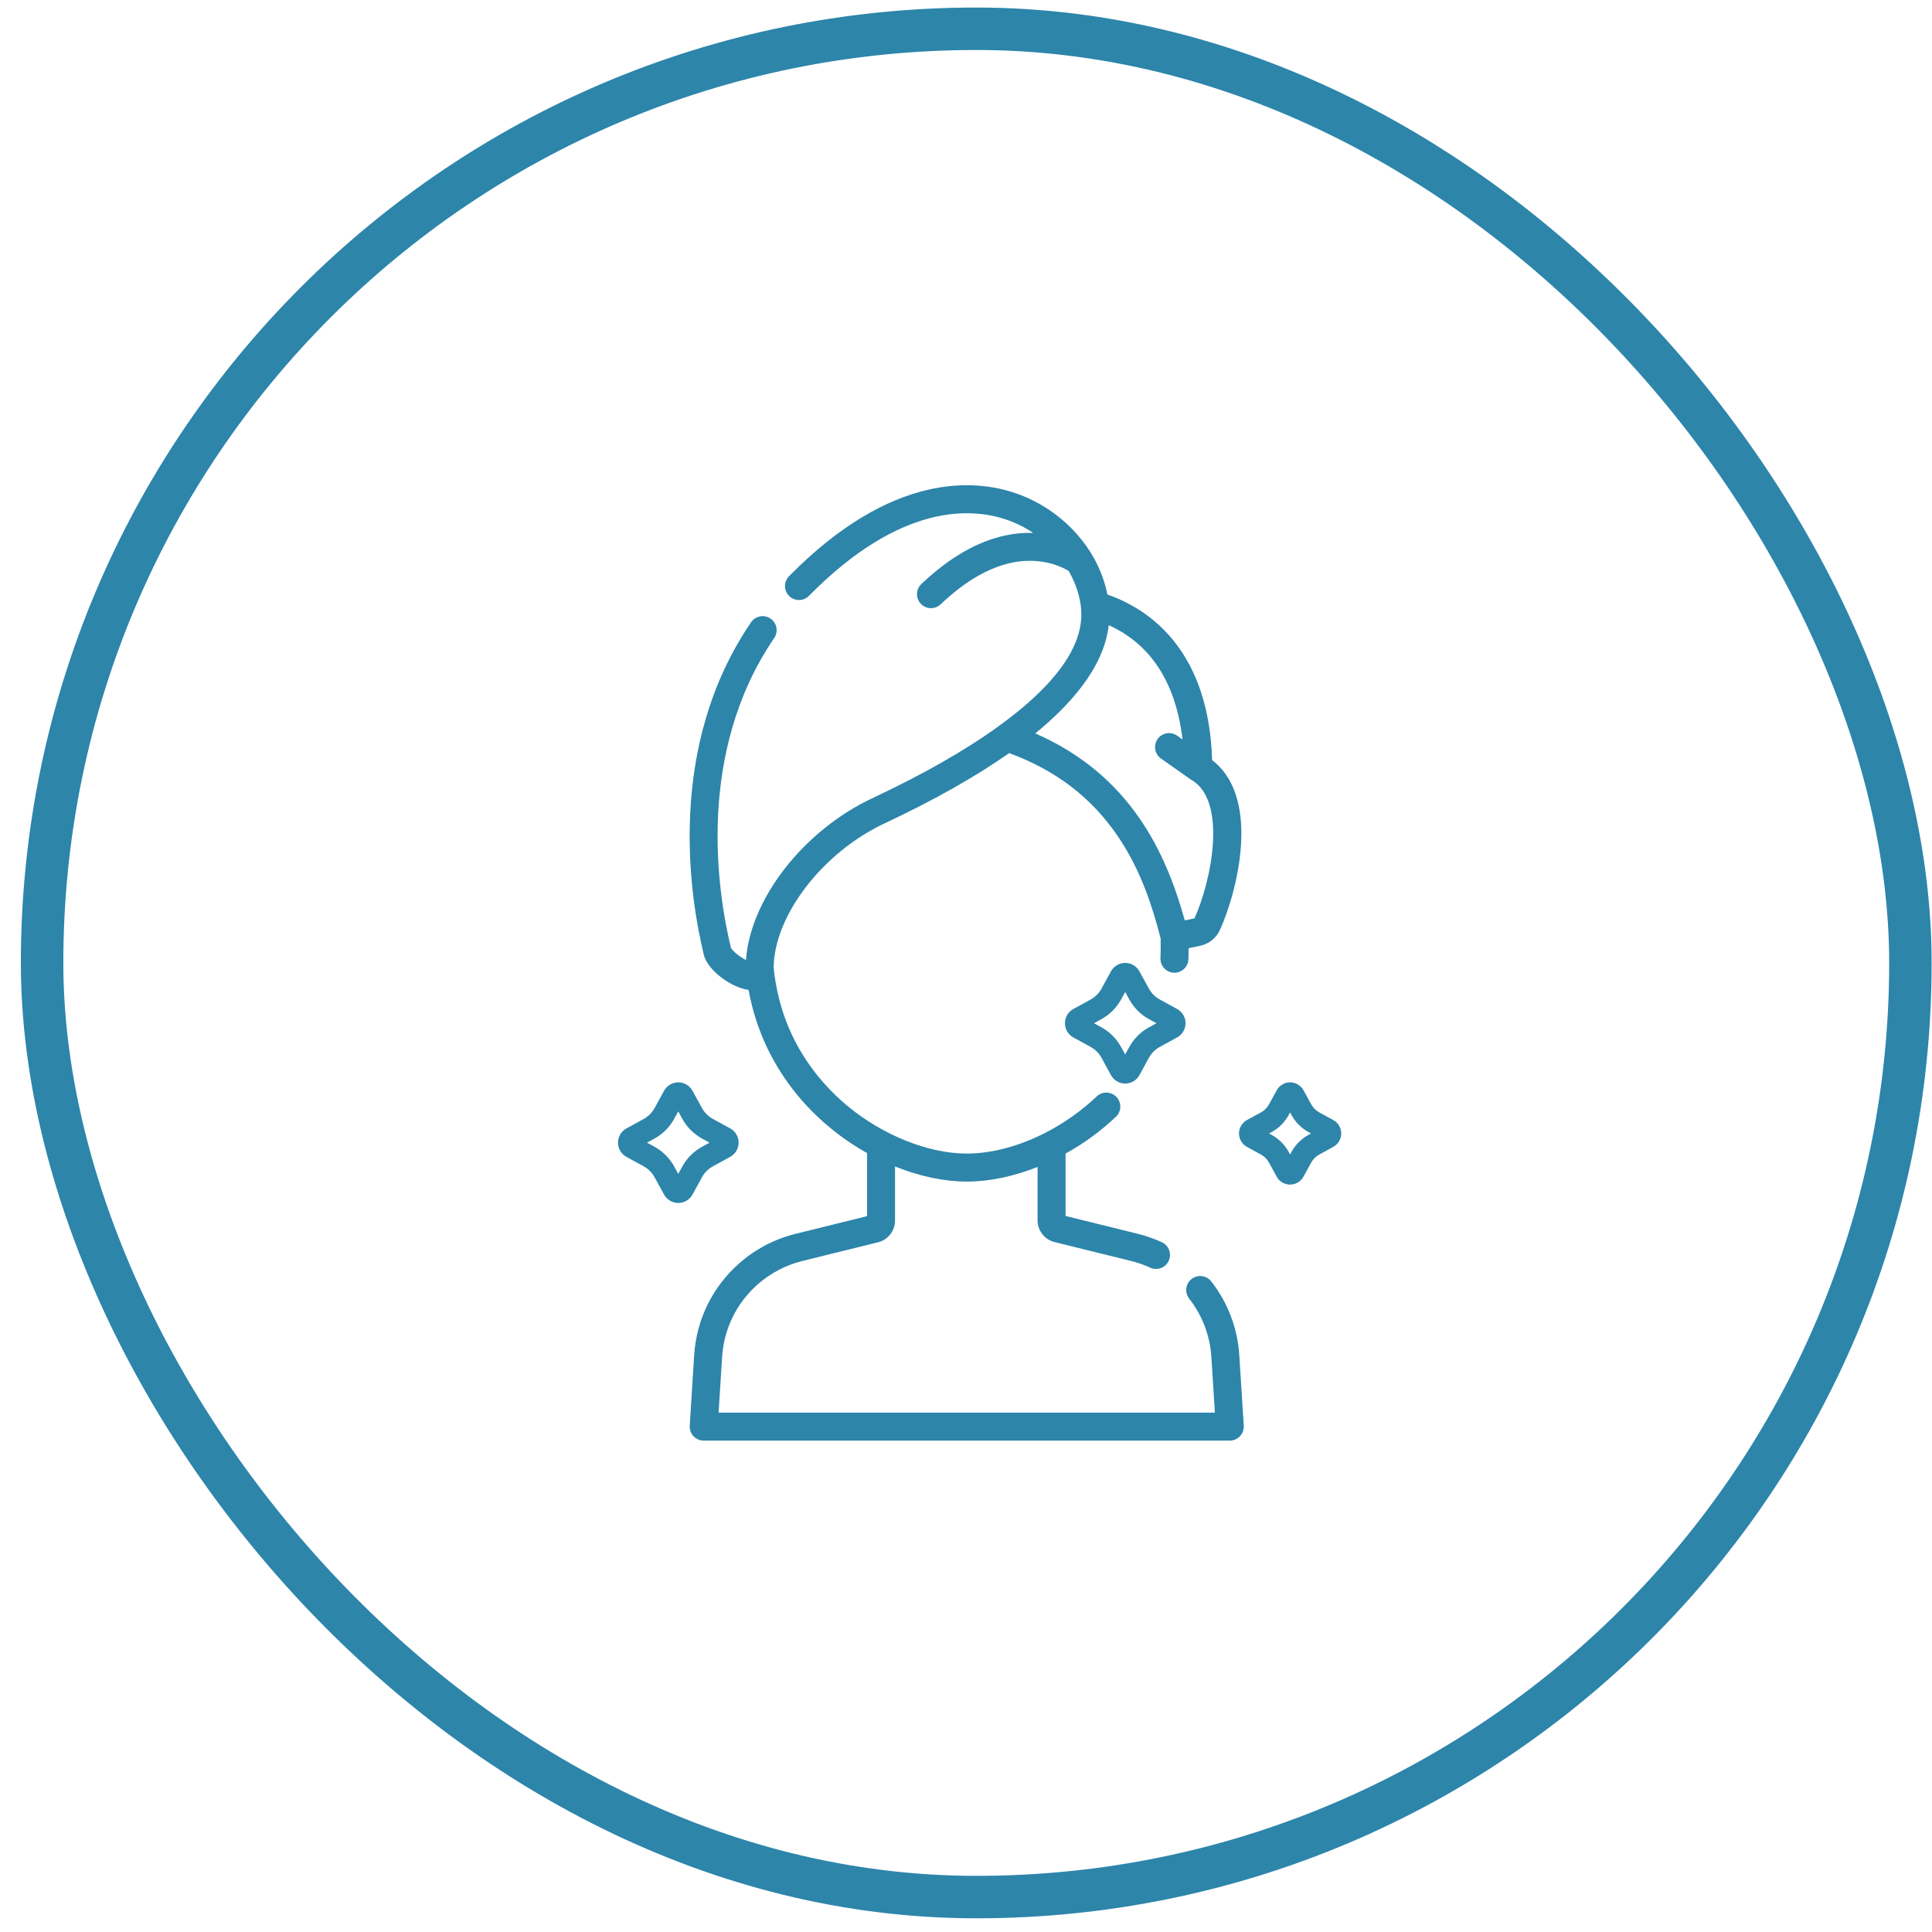
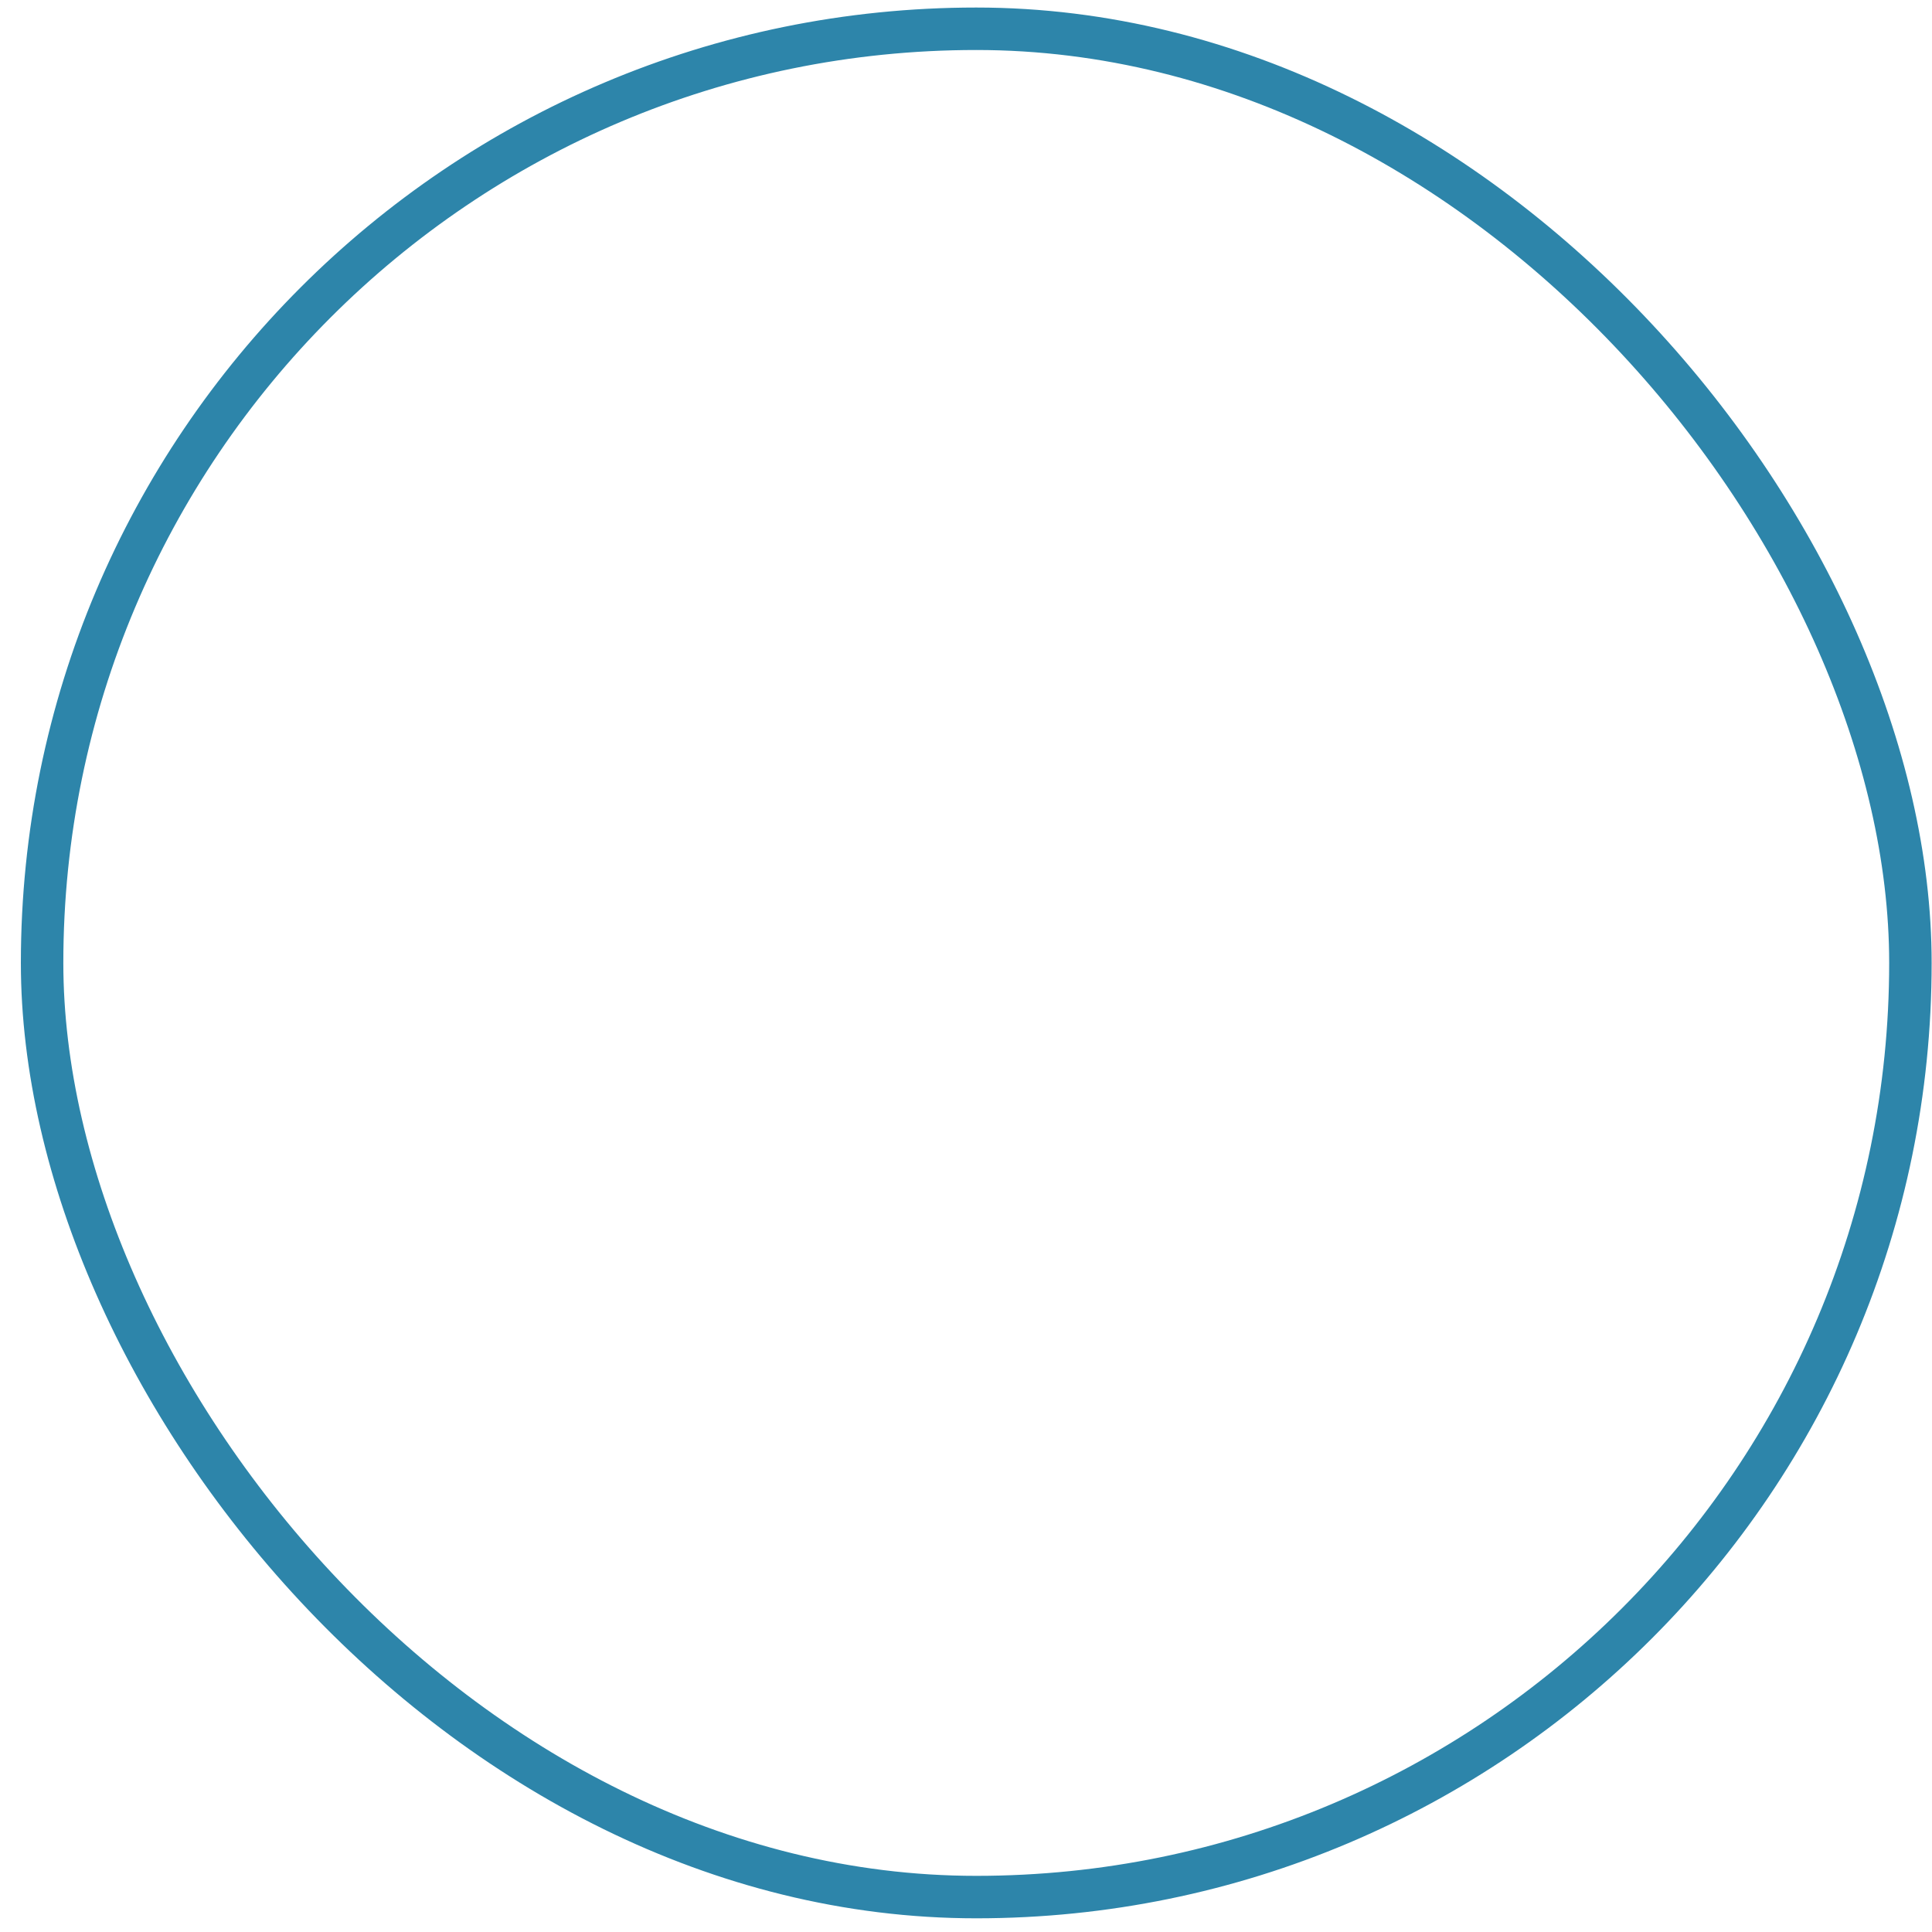
<svg xmlns="http://www.w3.org/2000/svg" width="91" height="91" viewBox="0 0 91 91" fill="none">
  <rect x="1.983" y="1.355" width="88" height="88" rx="44" stroke="#2D85AA" stroke-width="2" />
  <g clip-path="url(#clip0_31_474)">
    <path d="M58.583 67.155L58.373 63.84C58.294 62.566 57.836 61.361 57.051 60.355C56.827 60.069 56.413 60.018 56.126 60.242C55.839 60.466 55.788 60.88 56.012 61.167C56.633 61.962 56.995 62.915 57.058 63.922L57.223 66.537H33.847L34.012 63.922C34.096 62.586 34.696 61.365 35.703 60.483C36.3 59.961 37.023 59.584 37.793 59.394L41.355 58.514C41.827 58.396 42.157 57.974 42.157 57.488V54.943C43.326 55.414 44.494 55.654 45.534 55.654C46.608 55.654 47.754 55.409 48.871 54.964V57.477C48.871 57.965 49.202 58.388 49.675 58.504L53.277 59.394C53.582 59.469 53.884 59.575 54.174 59.708C54.263 59.749 54.357 59.769 54.449 59.769C54.698 59.769 54.937 59.627 55.048 59.385C55.2 59.055 55.056 58.663 54.725 58.511C54.359 58.343 53.978 58.209 53.592 58.114L50.189 57.273V54.337C51.039 53.865 51.847 53.28 52.562 52.601C52.827 52.351 52.837 51.933 52.587 51.669C52.336 51.405 51.919 51.394 51.655 51.645C50.941 52.322 50.128 52.895 49.277 53.336C49.249 53.347 49.222 53.361 49.197 53.376C47.987 53.989 46.707 54.335 45.534 54.335C43.73 54.335 41.574 53.472 39.907 52.083C38.504 50.913 36.766 48.836 36.441 45.578C36.458 43.132 38.744 40.153 41.659 38.785C43.977 37.698 45.951 36.584 47.534 35.471C49.744 36.285 51.428 37.577 52.669 39.415C53.755 41.022 54.291 42.736 54.67 44.211C54.673 44.556 54.669 44.866 54.659 45.131C54.645 45.495 54.928 45.801 55.292 45.815C55.301 45.815 55.309 45.816 55.318 45.816C55.67 45.816 55.963 45.537 55.976 45.182C55.983 45.021 55.986 44.846 55.988 44.66L56.533 44.546C56.94 44.46 57.286 44.184 57.459 43.807C57.459 43.806 57.459 43.806 57.459 43.806C57.862 42.923 58.366 41.328 58.456 39.738C58.559 37.912 58.089 36.561 57.092 35.801C57.021 33.472 56.411 31.582 55.279 30.179C54.471 29.178 53.422 28.447 52.157 28C51.748 25.886 50.068 24.006 47.857 23.238C45.951 22.576 42.029 22.203 37.164 27.141C36.908 27.4 36.911 27.817 37.17 28.073C37.43 28.328 37.847 28.325 38.103 28.066C42.459 23.645 45.813 23.924 47.424 24.483C47.883 24.643 48.297 24.854 48.666 25.101C48.243 25.087 47.814 25.123 47.392 25.212C46.041 25.496 44.735 26.247 43.399 27.506C43.134 27.756 43.121 28.173 43.371 28.438C43.501 28.576 43.675 28.645 43.851 28.645C44.013 28.645 44.175 28.585 44.303 28.465C45.457 27.377 46.557 26.735 47.663 26.502C48.614 26.303 49.601 26.45 50.339 26.895C50.662 27.463 50.853 28.048 50.911 28.574C50.927 28.716 50.934 28.857 50.932 28.994C50.931 29.04 50.93 29.085 50.927 29.13C50.848 30.478 49.867 31.931 48.007 33.459C47.708 33.704 47.388 33.951 47.045 34.2C47.044 34.2 47.044 34.2 47.044 34.2C45.483 35.333 43.483 36.473 41.099 37.591C37.839 39.121 35.346 42.34 35.135 45.218C34.855 45.073 34.511 44.808 34.428 44.644C33.801 42.052 32.76 35.484 36.466 30.052C36.671 29.751 36.594 29.341 36.293 29.136C35.992 28.93 35.582 29.008 35.377 29.309C31.364 35.192 32.484 42.224 33.152 44.975C33.327 45.693 34.423 46.513 35.258 46.626C35.923 50.276 38.261 52.867 40.839 54.311V57.283L37.477 58.114C36.503 58.354 35.589 58.83 34.835 59.491C33.562 60.606 32.802 62.151 32.696 63.839L32.487 67.155C32.475 67.336 32.54 67.515 32.664 67.647C32.789 67.78 32.963 67.855 33.145 67.855H57.925C58.107 67.855 58.281 67.78 58.405 67.647C58.53 67.515 58.594 67.336 58.583 67.155ZM52.223 29.445C54.592 30.518 55.456 32.74 55.7 34.831L55.444 34.65C55.146 34.441 54.735 34.512 54.525 34.809C54.316 35.107 54.387 35.518 54.685 35.728L56.059 36.697C56.069 36.703 56.079 36.708 56.089 36.714C56.096 36.719 56.102 36.724 56.11 36.728C57.841 37.728 57.048 41.534 56.261 43.257L55.805 43.352C54.917 40.156 53.243 36.505 48.763 34.544C50.351 33.248 51.993 31.478 52.223 29.445Z" fill="#2D85AA" />
-     <path d="M52.999 51.037C52.862 51.037 52.727 51 52.609 50.93C52.491 50.86 52.394 50.76 52.328 50.64L51.885 49.829C51.766 49.61 51.586 49.43 51.368 49.31L50.557 48.866C50.436 48.8 50.336 48.703 50.266 48.585C50.196 48.467 50.159 48.333 50.159 48.196C50.159 48.059 50.196 47.924 50.266 47.806C50.336 47.688 50.436 47.591 50.557 47.526L51.368 47.081C51.586 46.962 51.766 46.782 51.885 46.564L52.328 45.753C52.394 45.633 52.491 45.532 52.609 45.462C52.727 45.392 52.862 45.355 52.999 45.355C53.136 45.355 53.271 45.392 53.389 45.462C53.507 45.532 53.603 45.633 53.669 45.753L54.113 46.562C54.233 46.781 54.413 46.961 54.632 47.08L55.443 47.524C55.563 47.59 55.664 47.687 55.734 47.805C55.804 47.923 55.841 48.057 55.841 48.194C55.841 48.332 55.804 48.466 55.734 48.584C55.664 48.702 55.563 48.799 55.443 48.865L54.632 49.309C54.413 49.428 54.233 49.608 54.113 49.828L53.67 50.639C53.604 50.759 53.507 50.86 53.389 50.93C53.271 51 53.136 51.037 52.999 51.037V51.037ZM51.527 48.196L51.872 48.384C52.268 48.601 52.593 48.926 52.809 49.323L52.998 49.667L53.187 49.323C53.403 48.926 53.729 48.6 54.125 48.384L54.47 48.196L54.125 48.007C53.729 47.791 53.403 47.465 53.187 47.069L52.998 46.724L52.809 47.069C52.593 47.465 52.267 47.791 51.871 48.007L51.527 48.196Z" fill="#2D85AA" />
-     <path d="M31.948 56.662C31.811 56.662 31.676 56.625 31.558 56.555C31.44 56.485 31.343 56.385 31.278 56.265L30.834 55.454C30.715 55.235 30.535 55.055 30.317 54.935L29.506 54.491C29.386 54.425 29.285 54.328 29.215 54.21C29.145 54.092 29.108 53.958 29.108 53.821C29.108 53.684 29.145 53.549 29.215 53.431C29.285 53.313 29.386 53.216 29.506 53.151L30.317 52.706C30.535 52.587 30.715 52.407 30.834 52.189L31.278 51.378C31.343 51.258 31.44 51.157 31.558 51.087C31.676 51.017 31.811 50.98 31.948 50.98C32.085 50.98 32.22 51.017 32.338 51.087C32.456 51.157 32.553 51.258 32.618 51.378L33.062 52.187C33.182 52.406 33.362 52.586 33.581 52.705L34.392 53.149C34.513 53.215 34.613 53.312 34.683 53.43C34.753 53.548 34.79 53.682 34.79 53.819C34.79 53.957 34.753 54.091 34.683 54.209C34.613 54.327 34.513 54.424 34.392 54.49L33.581 54.934C33.362 55.053 33.182 55.233 33.062 55.453L32.619 56.264C32.553 56.384 32.456 56.485 32.338 56.555C32.22 56.625 32.085 56.662 31.948 56.662V56.662ZM30.476 53.821L30.821 54.009C31.217 54.226 31.542 54.551 31.758 54.948L31.947 55.292L32.136 54.948C32.352 54.551 32.678 54.225 33.074 54.009L33.419 53.821L33.074 53.632C32.678 53.416 32.352 53.09 32.136 52.694L31.947 52.349L31.758 52.694C31.542 53.09 31.216 53.416 30.82 53.632L30.476 53.821Z" fill="#2D85AA" />
    <path d="M60.765 55.796C60.635 55.796 60.508 55.761 60.397 55.696C60.286 55.63 60.194 55.535 60.132 55.422L59.774 54.762C59.686 54.6 59.553 54.468 59.392 54.38L58.733 54.019C58.619 53.957 58.525 53.866 58.459 53.755C58.393 53.644 58.358 53.517 58.358 53.388C58.358 53.259 58.393 53.132 58.459 53.021C58.525 52.91 58.619 52.818 58.733 52.756L59.392 52.396C59.554 52.307 59.686 52.175 59.774 52.014L60.135 51.354C60.197 51.241 60.288 51.147 60.399 51.081C60.51 51.015 60.637 50.98 60.766 50.98C60.895 50.98 61.022 51.015 61.133 51.081C61.244 51.147 61.335 51.241 61.397 51.354L61.758 52.014C61.846 52.175 61.979 52.308 62.14 52.396L62.798 52.756C62.911 52.818 63.006 52.909 63.072 53.02C63.138 53.132 63.173 53.258 63.173 53.388C63.173 53.517 63.138 53.644 63.072 53.755C63.006 53.866 62.911 53.957 62.798 54.019L62.139 54.38C61.978 54.468 61.845 54.6 61.757 54.762L61.396 55.421C61.334 55.535 61.243 55.629 61.132 55.695C61.021 55.761 60.894 55.795 60.765 55.796V55.796ZM59.774 53.389L59.896 53.455C60.235 53.64 60.513 53.918 60.698 54.257L60.764 54.379L60.831 54.257C61.016 53.919 61.294 53.64 61.633 53.455L61.754 53.389L61.633 53.322C61.294 53.137 61.016 52.859 60.831 52.52L60.764 52.399L60.698 52.52C60.513 52.859 60.235 53.137 59.896 53.322L59.774 53.389Z" fill="#2D85AA" />
  </g>
  <defs>
    <clipPath id="clip0_31_474">
-       <rect width="45" height="45" fill="white" transform="translate(23.483 22.855)" />
-     </clipPath>
+       </clipPath>
  </defs>
</svg>